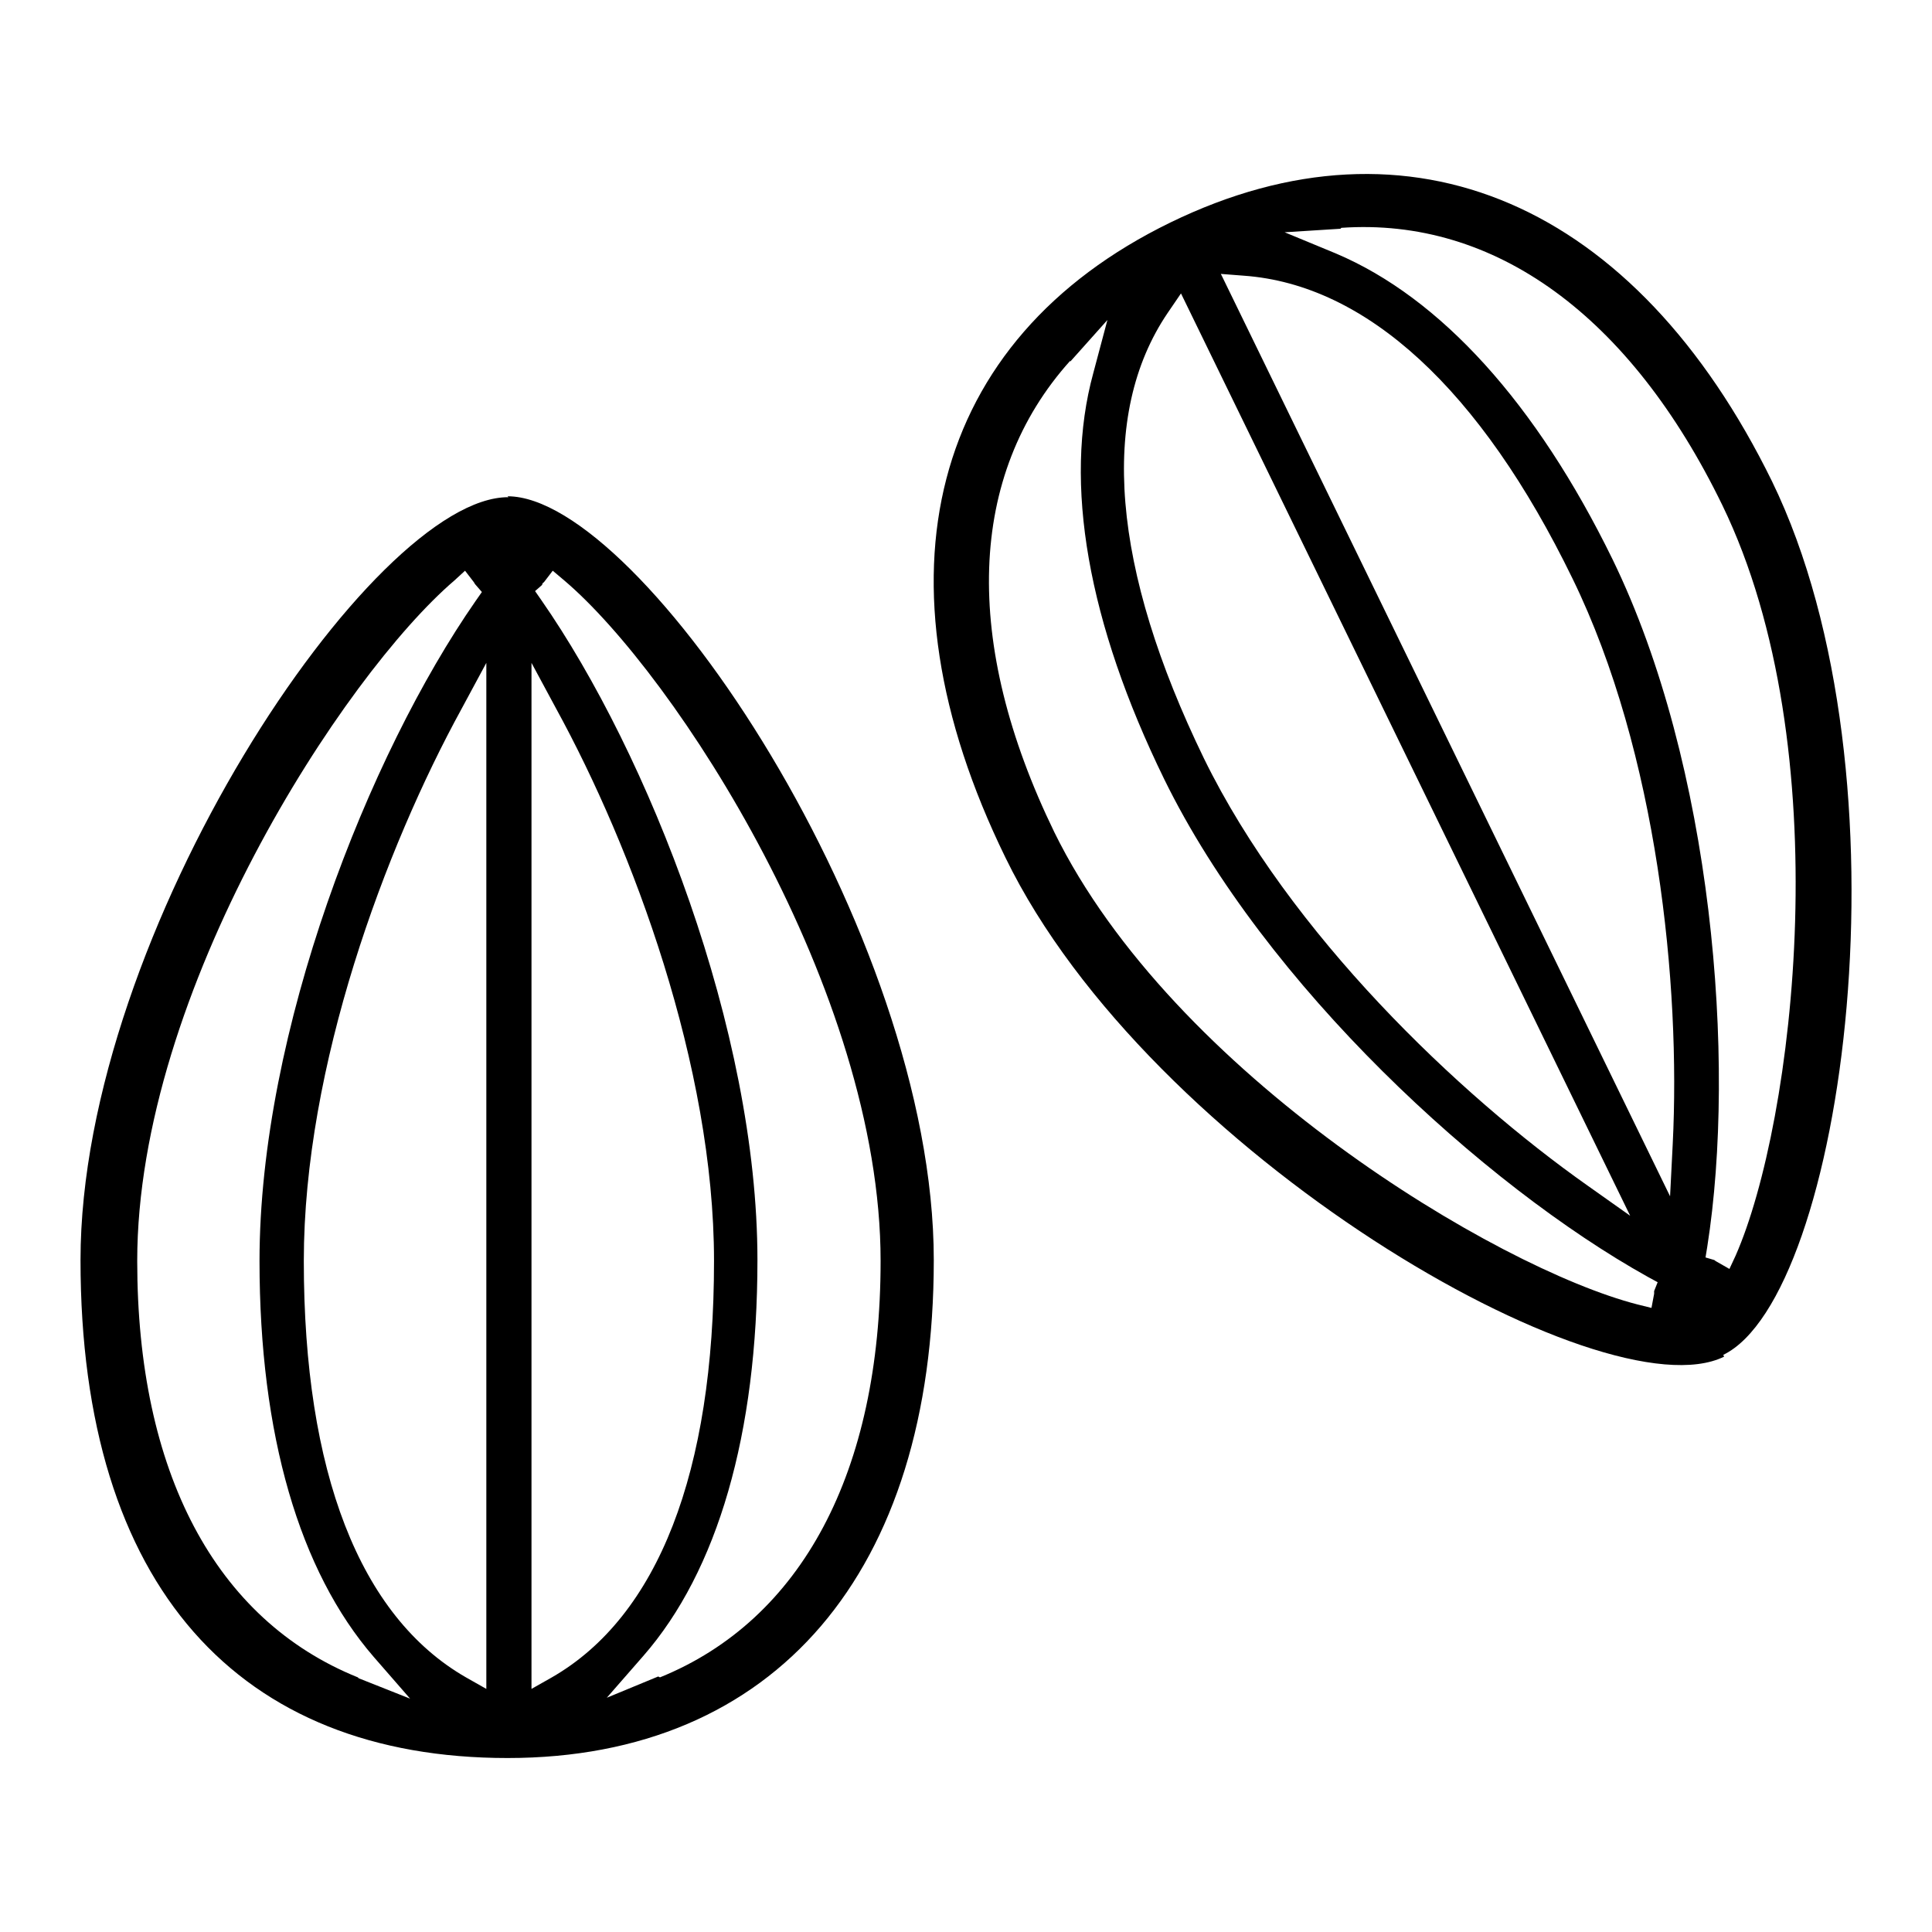
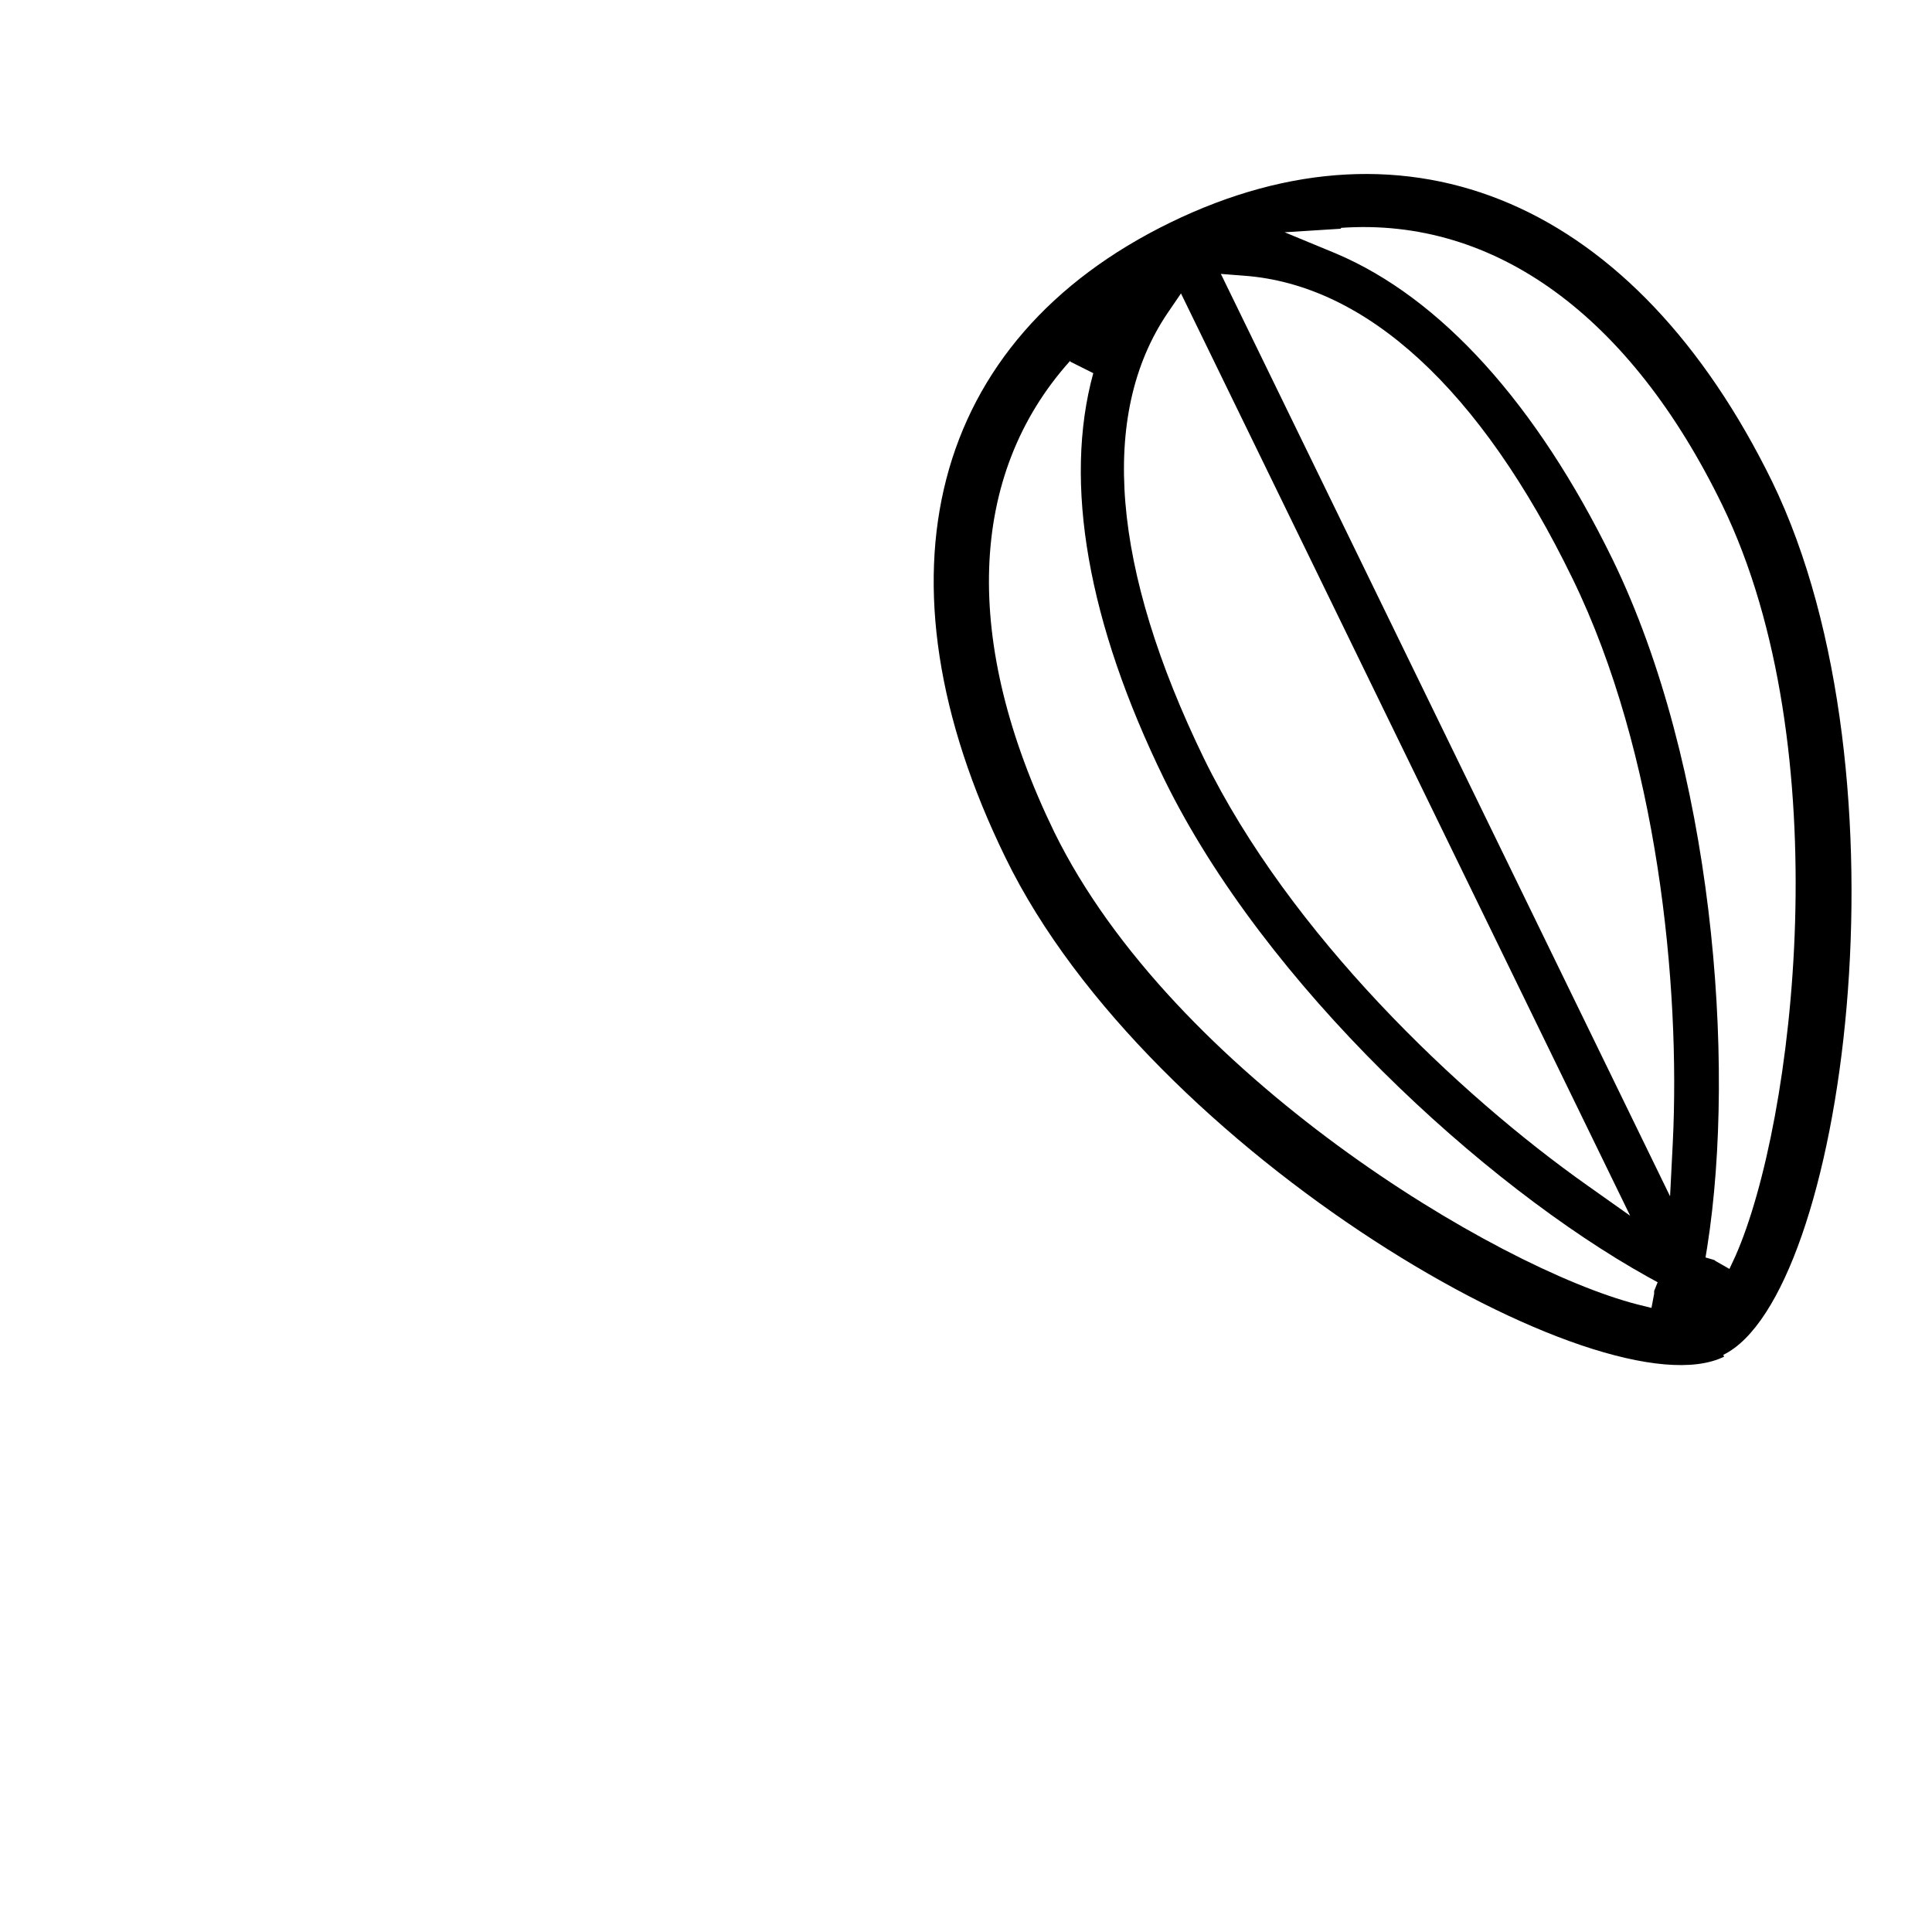
<svg xmlns="http://www.w3.org/2000/svg" width="40" height="40" viewBox="0 0 40 40" fill="none">
-   <path d="M13.627 34.71L12.563 35.15L13.316 34.288C14.857 32.527 15.682 29.684 15.682 26.088C15.682 21.337 13.426 15.614 11.206 12.422L11.078 12.238L11.224 12.11C11.224 12.11 11.224 12.073 11.261 12.055L11.444 11.816L11.683 12.018C13.976 13.963 18.232 20.512 18.232 26.107C18.232 30.473 16.599 33.536 13.664 34.728M11.426 34.728L11.004 34.967V13.724L11.518 14.678C13.095 17.558 14.783 22.071 14.783 26.107C14.783 30.473 13.627 33.463 11.426 34.728ZM10.069 34.967L9.647 34.728C7.445 33.463 6.29 30.473 6.29 26.107C6.29 22.071 7.977 17.558 9.555 14.678L10.069 13.724V34.967ZM7.409 34.728C4.455 33.536 2.841 30.473 2.841 26.107C2.841 20.53 7.115 13.981 9.408 12.018L9.628 11.816L9.812 12.055C9.812 12.055 9.83 12.091 9.849 12.11L9.977 12.257L9.849 12.44C7.629 15.632 5.373 21.355 5.373 26.107C5.373 29.702 6.198 32.527 7.739 34.306L8.491 35.169L7.427 34.747L7.409 34.728ZM10.527 10.294C7.721 10.275 1.667 19.301 1.667 26.088C1.667 32.876 4.969 36.398 10.509 36.398C16.049 36.398 19.333 32.545 19.333 26.088C19.333 19.301 13.279 10.275 10.509 10.275" fill="black" />
-   <path d="M22.158 7.487L22.928 6.625L22.635 7.726C22.011 10.001 22.525 12.899 24.102 16.128C26.194 20.402 30.725 24.548 34.118 26.437L34.32 26.547L34.247 26.73C34.247 26.73 34.247 26.767 34.247 26.786L34.192 27.079L33.898 27.006C30.981 26.254 24.286 22.236 21.828 17.228C19.92 13.303 20.03 9.835 22.158 7.469M24.176 6.478L24.451 6.075L33.751 25.171L32.871 24.548C30.193 22.658 26.707 19.338 24.928 15.706C23.02 11.78 22.745 8.588 24.176 6.478ZM25.276 5.671L25.753 5.708C28.285 5.891 30.651 8.056 32.559 11.982C34.32 15.595 34.797 20.402 34.632 23.685L34.577 24.768L25.295 5.708L25.276 5.671ZM27.771 4.717C30.945 4.497 33.751 6.533 35.659 10.459C38.099 15.486 37.145 23.245 35.934 25.997L35.806 26.272L35.549 26.125C35.549 26.125 35.513 26.107 35.494 26.088L35.311 26.034L35.347 25.813C35.953 21.961 35.457 15.834 33.385 11.578C31.807 8.35 29.826 6.167 27.661 5.249L26.597 4.809L27.753 4.736L27.771 4.717ZM35.678 28.051C38.172 26.841 39.658 16.073 36.687 9.964C33.861 4.204 29.202 2.186 24.231 4.607C19.259 7.029 17.975 11.945 20.819 17.76C23.79 23.869 33.201 29.317 35.696 28.088" fill="black" />
+   <path d="M22.158 7.487L22.635 7.726C22.011 10.001 22.525 12.899 24.102 16.128C26.194 20.402 30.725 24.548 34.118 26.437L34.32 26.547L34.247 26.73C34.247 26.73 34.247 26.767 34.247 26.786L34.192 27.079L33.898 27.006C30.981 26.254 24.286 22.236 21.828 17.228C19.92 13.303 20.03 9.835 22.158 7.469M24.176 6.478L24.451 6.075L33.751 25.171L32.871 24.548C30.193 22.658 26.707 19.338 24.928 15.706C23.02 11.78 22.745 8.588 24.176 6.478ZM25.276 5.671L25.753 5.708C28.285 5.891 30.651 8.056 32.559 11.982C34.32 15.595 34.797 20.402 34.632 23.685L34.577 24.768L25.295 5.708L25.276 5.671ZM27.771 4.717C30.945 4.497 33.751 6.533 35.659 10.459C38.099 15.486 37.145 23.245 35.934 25.997L35.806 26.272L35.549 26.125C35.549 26.125 35.513 26.107 35.494 26.088L35.311 26.034L35.347 25.813C35.953 21.961 35.457 15.834 33.385 11.578C31.807 8.35 29.826 6.167 27.661 5.249L26.597 4.809L27.753 4.736L27.771 4.717ZM35.678 28.051C38.172 26.841 39.658 16.073 36.687 9.964C33.861 4.204 29.202 2.186 24.231 4.607C19.259 7.029 17.975 11.945 20.819 17.76C23.79 23.869 33.201 29.317 35.696 28.088" fill="black" />
</svg>